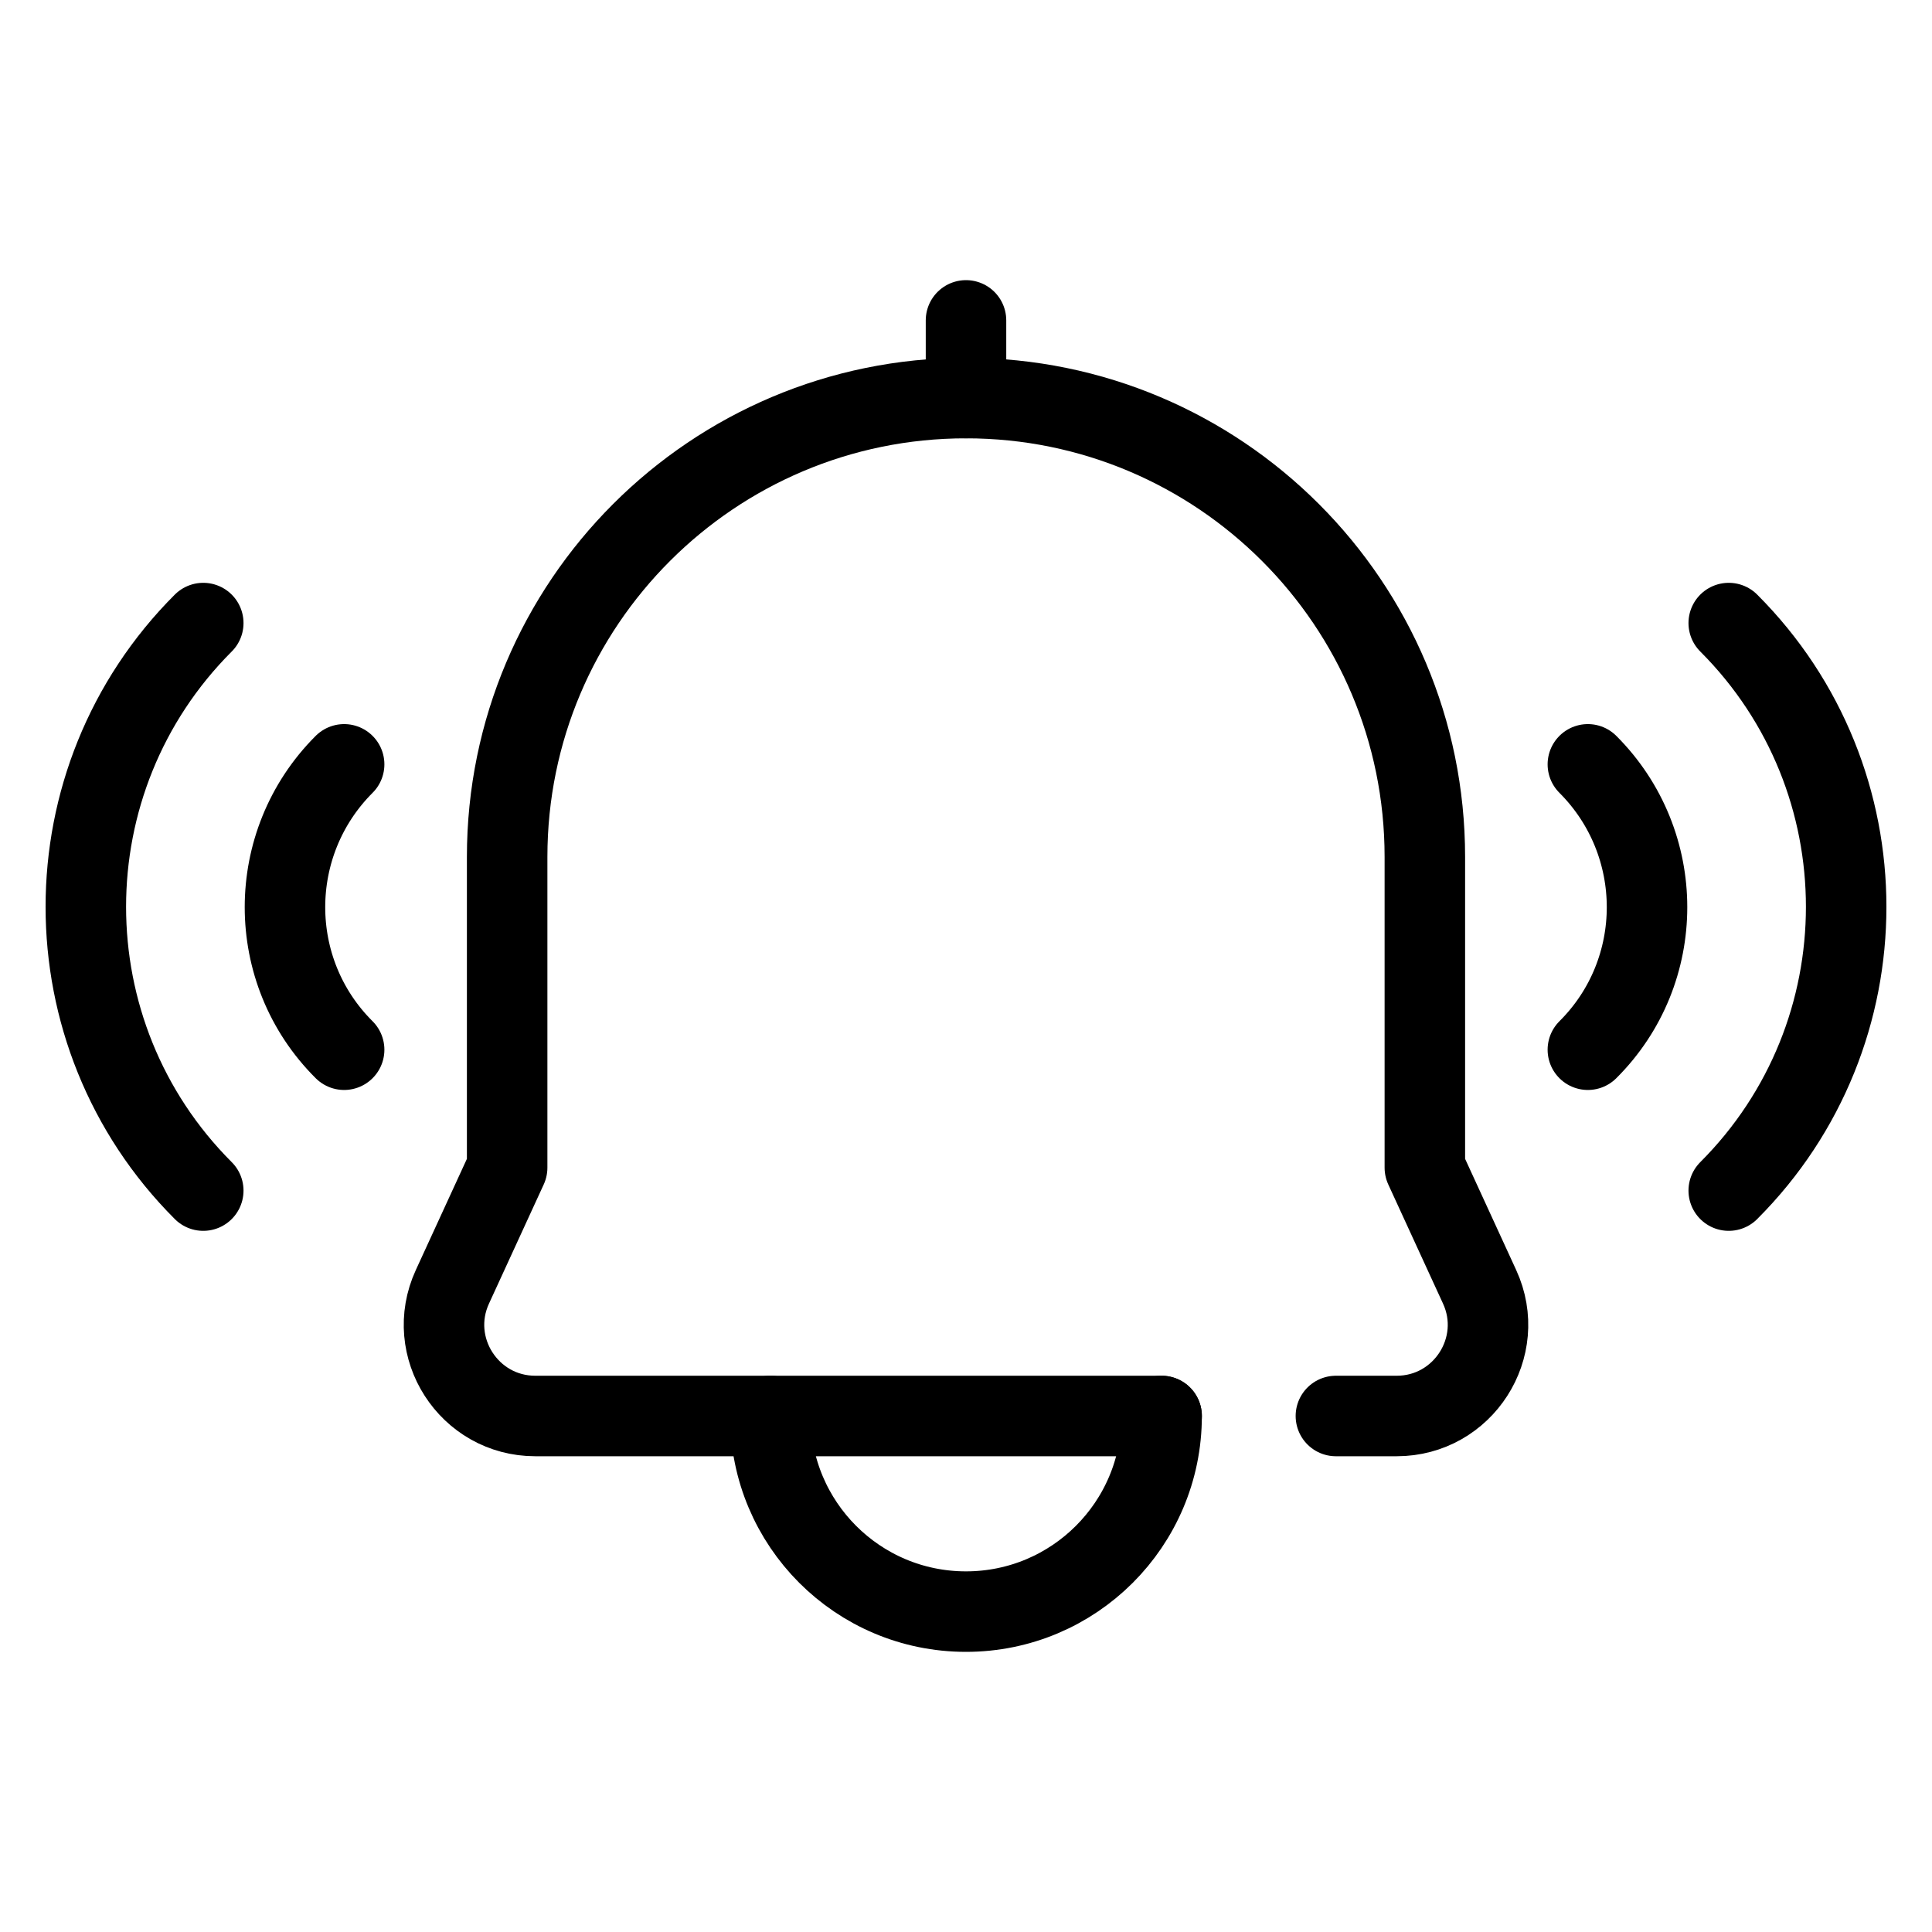
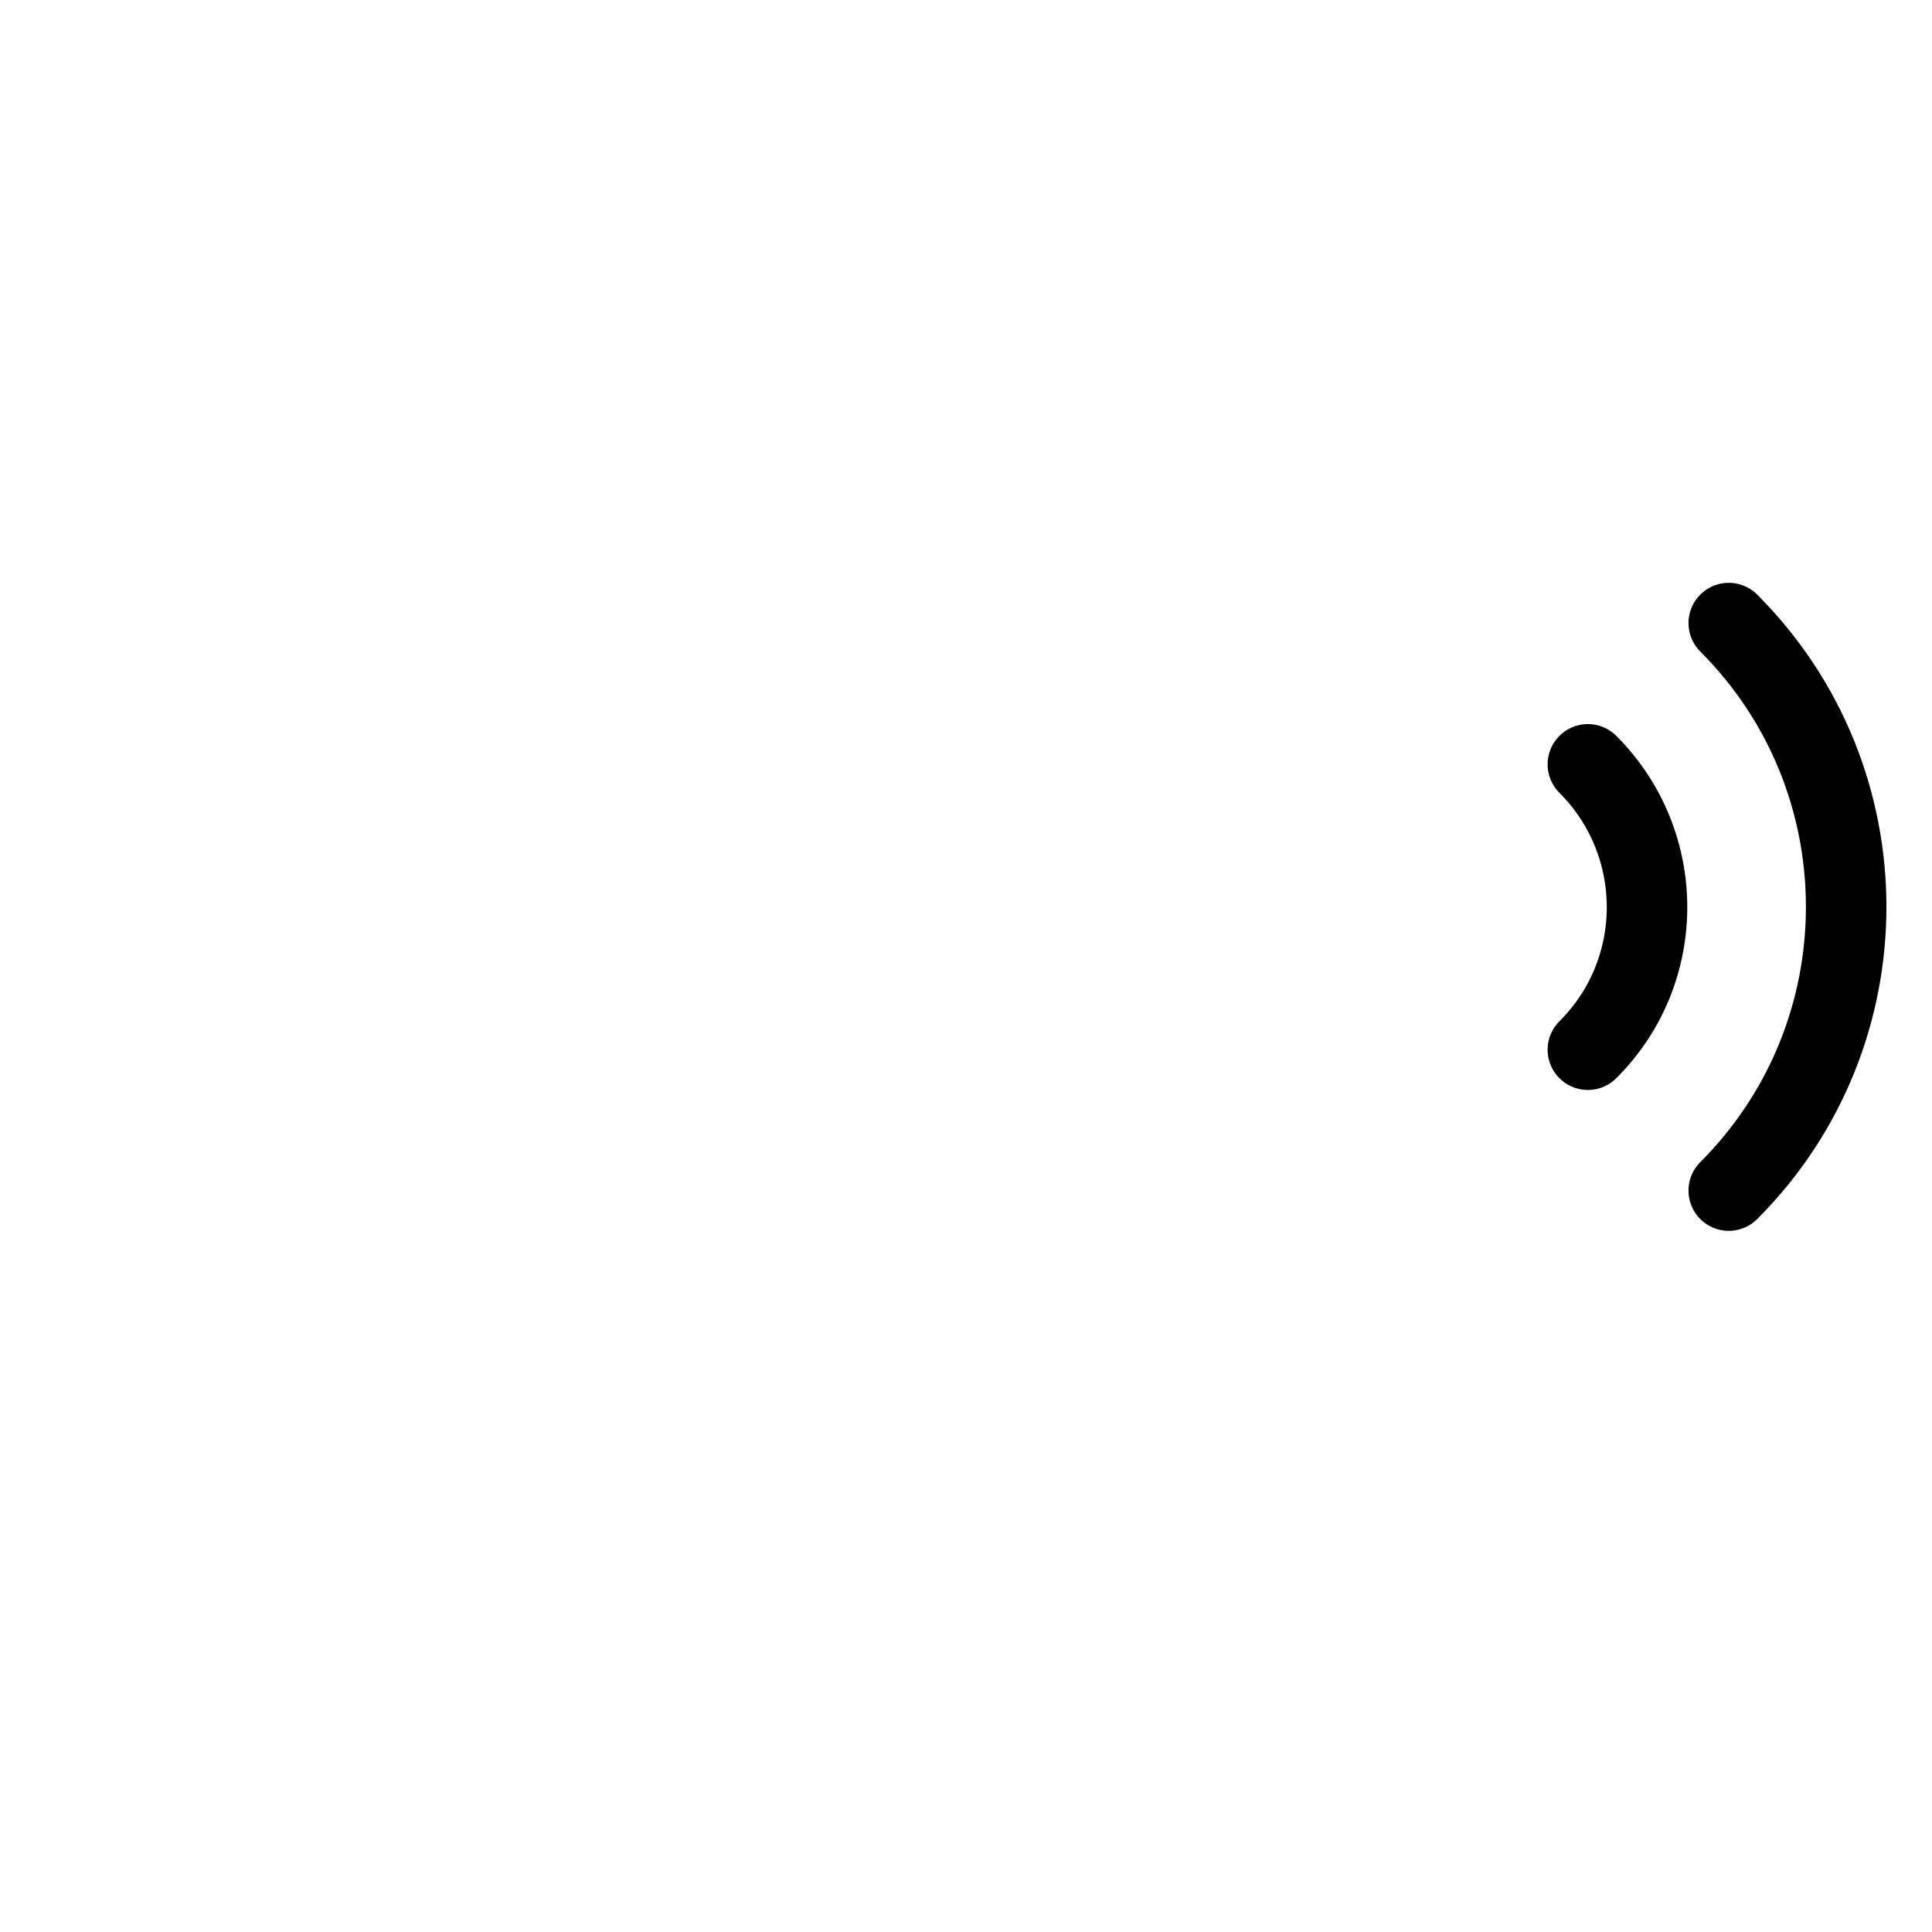
<svg xmlns="http://www.w3.org/2000/svg" width="48px" height="48px" id="Icons" viewBox="0 0 48 48">
  <g>
-     <path d="m33.19,35.18h1.51c1.65,0,2.75-1.71,2.06-3.21l-1.36-2.96v-7.72c0-6.29-5.1-11.4-11.4-11.4h0c-6.29,0-11.4,5.1-11.4,11.4v7.72s-1.36,2.96-1.36,2.96c-.69,1.5.41,3.21,2.06,3.21h15.56" style="fill: none; stroke: #000; stroke-linecap: round; stroke-linejoin: round; stroke-width: 2px;" />
-     <path d="m28.86,35.18c0,2.69-2.18,4.86-4.86,4.86-2.69,0-4.86-2.18-4.86-4.86" style="fill: none; stroke: #000; stroke-linecap: round; stroke-linejoin: round; stroke-width: 2px;" />
-     <line x1="24" y1="9.89" x2="24" y2="7.96" style="fill: none; stroke: #000; stroke-linecap: round; stroke-linejoin: round; stroke-width: 2px;" />
-   </g>
+     </g>
  <g>
    <path d="m39.45,18.99c1.96,1.96,1.96,5.14,0,7.09" style="fill: none; stroke: #000; stroke-linecap: round; stroke-linejoin: round; stroke-width: 2px;" />
    <path d="m42.95,15.48c3.89,3.89,3.89,10.21,0,14.1" style="fill: none; stroke: #000; stroke-linecap: round; stroke-linejoin: round; stroke-width: 2px;" />
  </g>
  <g>
-     <path d="m8.55,18.99c-1.96,1.96-1.96,5.14,0,7.09" style="fill: none; stroke: #000; stroke-linecap: round; stroke-linejoin: round; stroke-width: 2px;" />
-     <path d="m5.05,15.48c-3.89,3.89-3.89,10.21,0,14.1" style="fill: none; stroke: #000; stroke-linecap: round; stroke-linejoin: round; stroke-width: 2px;" />
-   </g>
+     </g>
</svg>